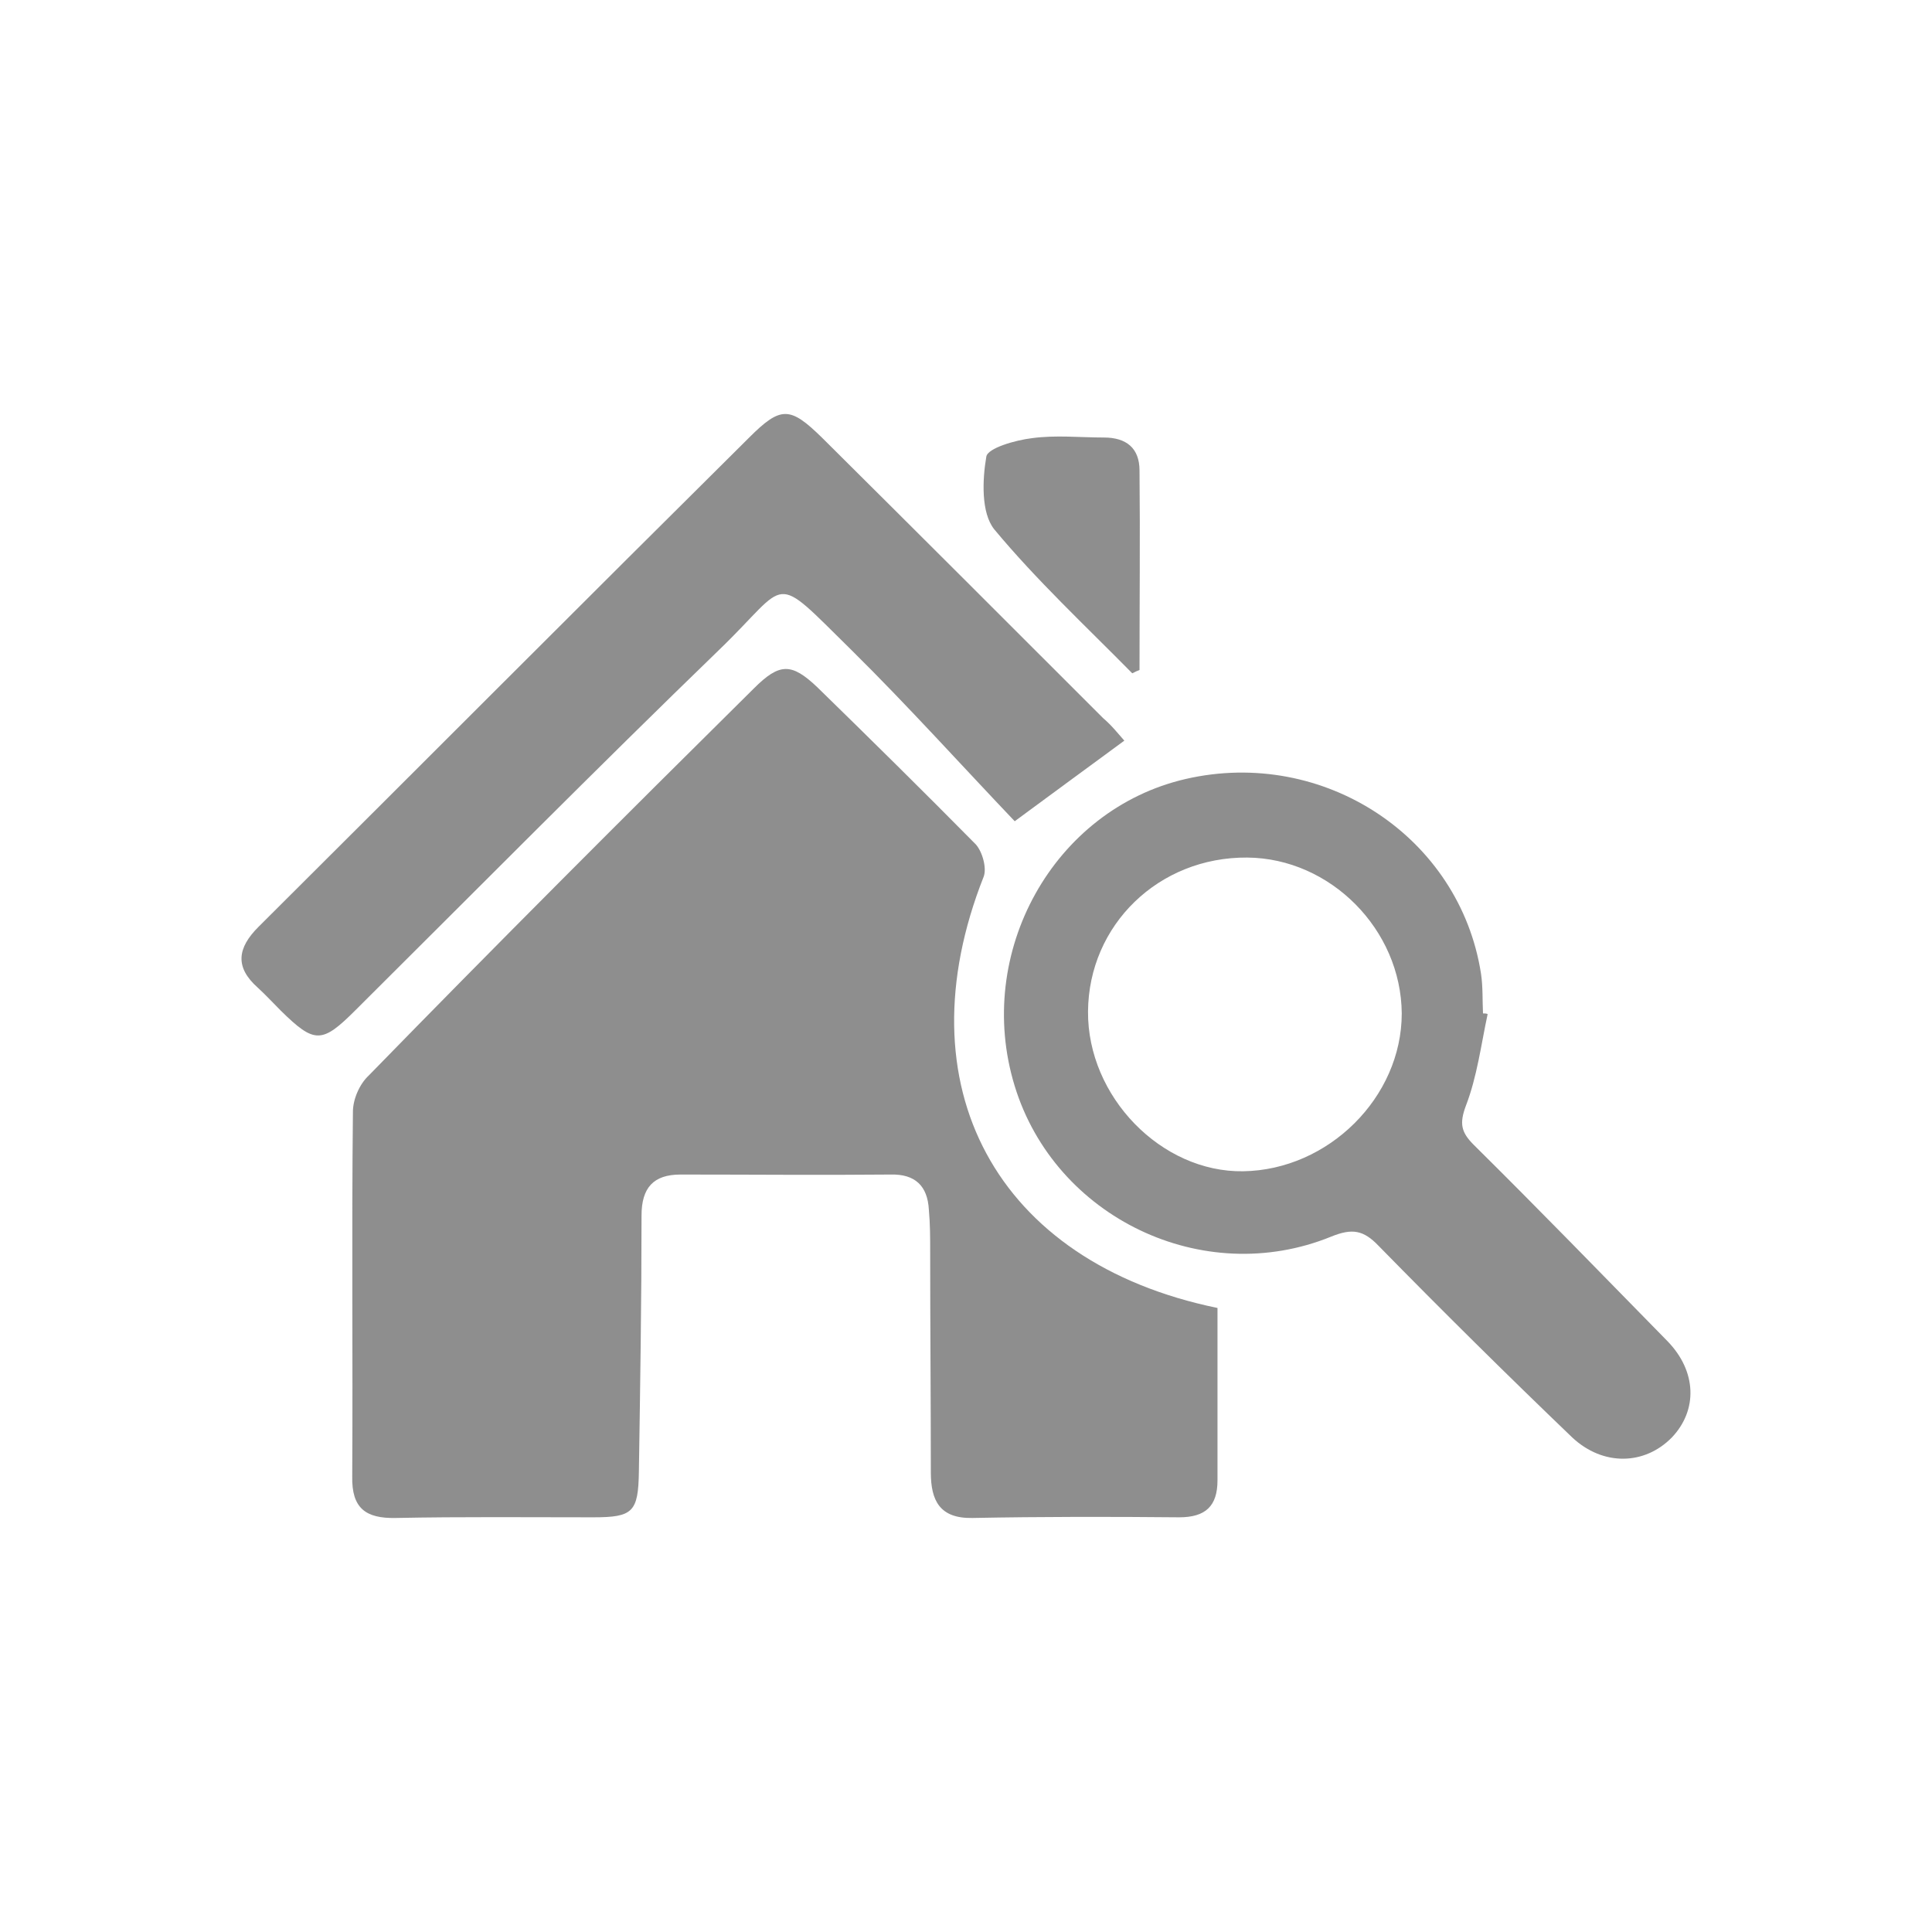
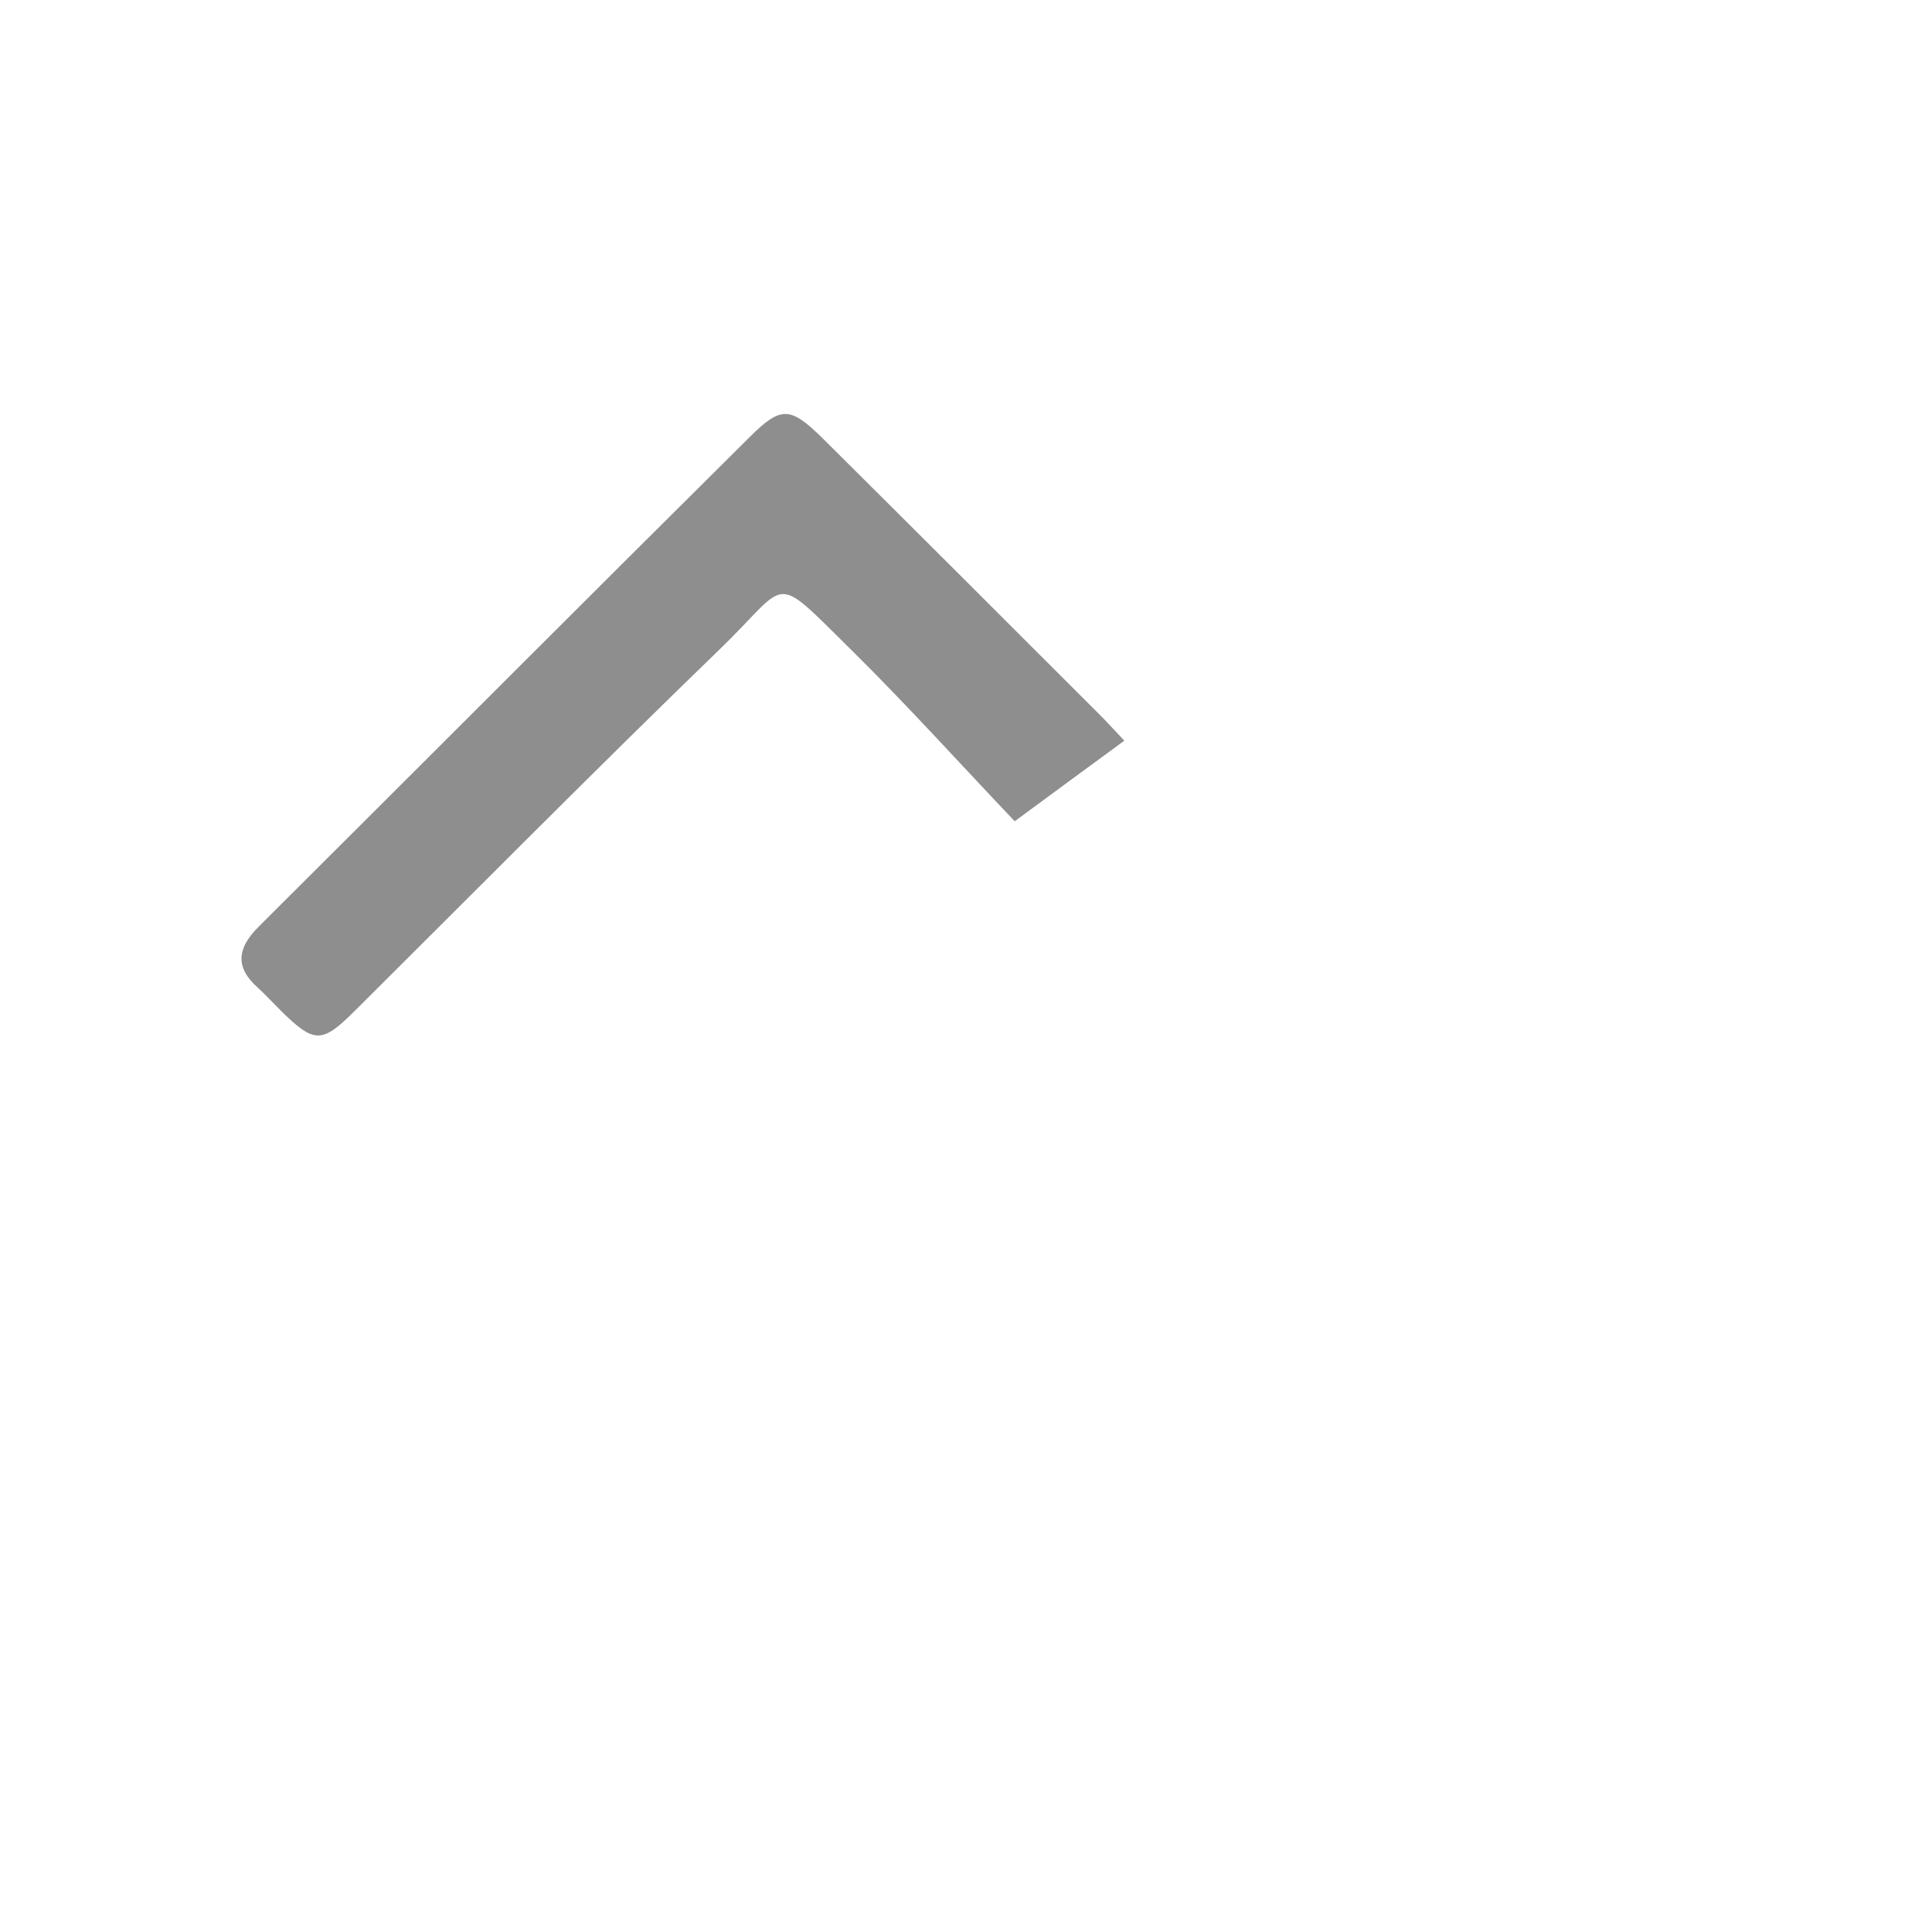
<svg xmlns="http://www.w3.org/2000/svg" width="70" height="70" viewBox="0 0 70 70" fill="none">
-   <path d="M44.112 47.39C44.112 49.496 44.112 51.553 44.112 53.635C44.112 54.568 43.681 54.975 42.724 54.975C40.235 54.951 37.722 54.951 35.233 54.999C34.037 55.023 33.726 54.353 33.726 53.348C33.726 50.692 33.702 48.036 33.702 45.38C33.702 44.853 33.702 44.351 33.654 43.825C33.606 42.963 33.151 42.532 32.266 42.556C29.729 42.58 27.193 42.556 24.656 42.556C23.675 42.556 23.244 43.035 23.244 44.04C23.244 47.127 23.196 50.237 23.148 53.324C23.125 54.784 22.933 54.975 21.497 54.975C19.104 54.975 16.735 54.951 14.342 54.999C13.241 55.023 12.739 54.64 12.762 53.492C12.787 49.089 12.739 44.686 12.787 40.283C12.787 39.829 13.026 39.278 13.361 38.967C17.956 34.253 22.622 29.587 27.312 24.945C28.246 24.012 28.677 24.012 29.61 24.897C31.548 26.788 33.463 28.678 35.353 30.592C35.593 30.855 35.76 31.454 35.64 31.765C32.649 39.326 36.071 45.739 44.112 47.39Z" fill="#8E8E8E" />
-   <path d="M53.9 36.742C53.66 37.866 53.517 39.015 53.11 40.068C52.87 40.714 52.942 41.025 53.397 41.48C55.766 43.825 58.087 46.217 60.409 48.586C61.486 49.687 61.51 51.099 60.576 52.08C59.595 53.085 58.087 53.133 56.963 52.08C54.593 49.806 52.248 47.486 49.951 45.141C49.401 44.566 48.994 44.495 48.228 44.806C43.585 46.696 38.225 44.112 36.765 39.35C35.281 34.516 38.177 29.324 42.963 28.223C47.965 27.075 52.894 30.329 53.66 35.282C53.732 35.761 53.708 36.239 53.732 36.718C53.804 36.718 53.852 36.718 53.9 36.742ZM45.189 31.071C41.982 31.047 39.445 33.511 39.421 36.646C39.398 39.733 42.078 42.484 45.045 42.437C48.132 42.389 50.788 39.757 50.788 36.718C50.765 33.679 48.204 31.095 45.189 31.071Z" fill="#8E8E8E" />
-   <path d="M40.737 26.835C39.493 27.745 38.296 28.63 36.765 29.755C34.85 27.745 32.912 25.591 30.854 23.557C27.91 20.662 28.652 21.045 26.068 23.533C21.617 27.84 17.261 32.243 12.882 36.598C11.661 37.819 11.398 37.819 10.178 36.622C9.891 36.335 9.627 36.048 9.34 35.785C8.503 35.043 8.598 34.349 9.364 33.583C15.299 27.673 21.21 21.739 27.145 15.852C28.293 14.704 28.628 14.728 29.777 15.852C33.175 19.226 36.573 22.624 39.971 26.022C40.283 26.285 40.522 26.596 40.737 26.835Z" fill="#8E8E8E" />
-   <path d="M41.024 24.395C39.325 22.672 37.554 21.021 36.023 19.178C35.544 18.58 35.592 17.384 35.736 16.546C35.783 16.235 36.788 15.948 37.387 15.876C38.248 15.757 39.134 15.852 39.995 15.852C40.809 15.852 41.287 16.235 41.287 17.049C41.311 19.465 41.287 21.858 41.287 24.275C41.216 24.299 41.12 24.347 41.024 24.395Z" fill="#8E8E8E" />
+   <path d="M40.737 26.835C39.493 27.745 38.296 28.63 36.765 29.755C34.85 27.745 32.912 25.591 30.854 23.557C27.91 20.662 28.652 21.045 26.068 23.533C21.617 27.84 17.261 32.243 12.882 36.598C11.661 37.819 11.398 37.819 10.178 36.622C9.891 36.335 9.627 36.048 9.34 35.785C8.503 35.043 8.598 34.349 9.364 33.583C15.299 27.673 21.21 21.739 27.145 15.852C28.293 14.704 28.628 14.728 29.777 15.852C33.175 19.226 36.573 22.624 39.971 26.022Z" fill="#8E8E8E" />
</svg>